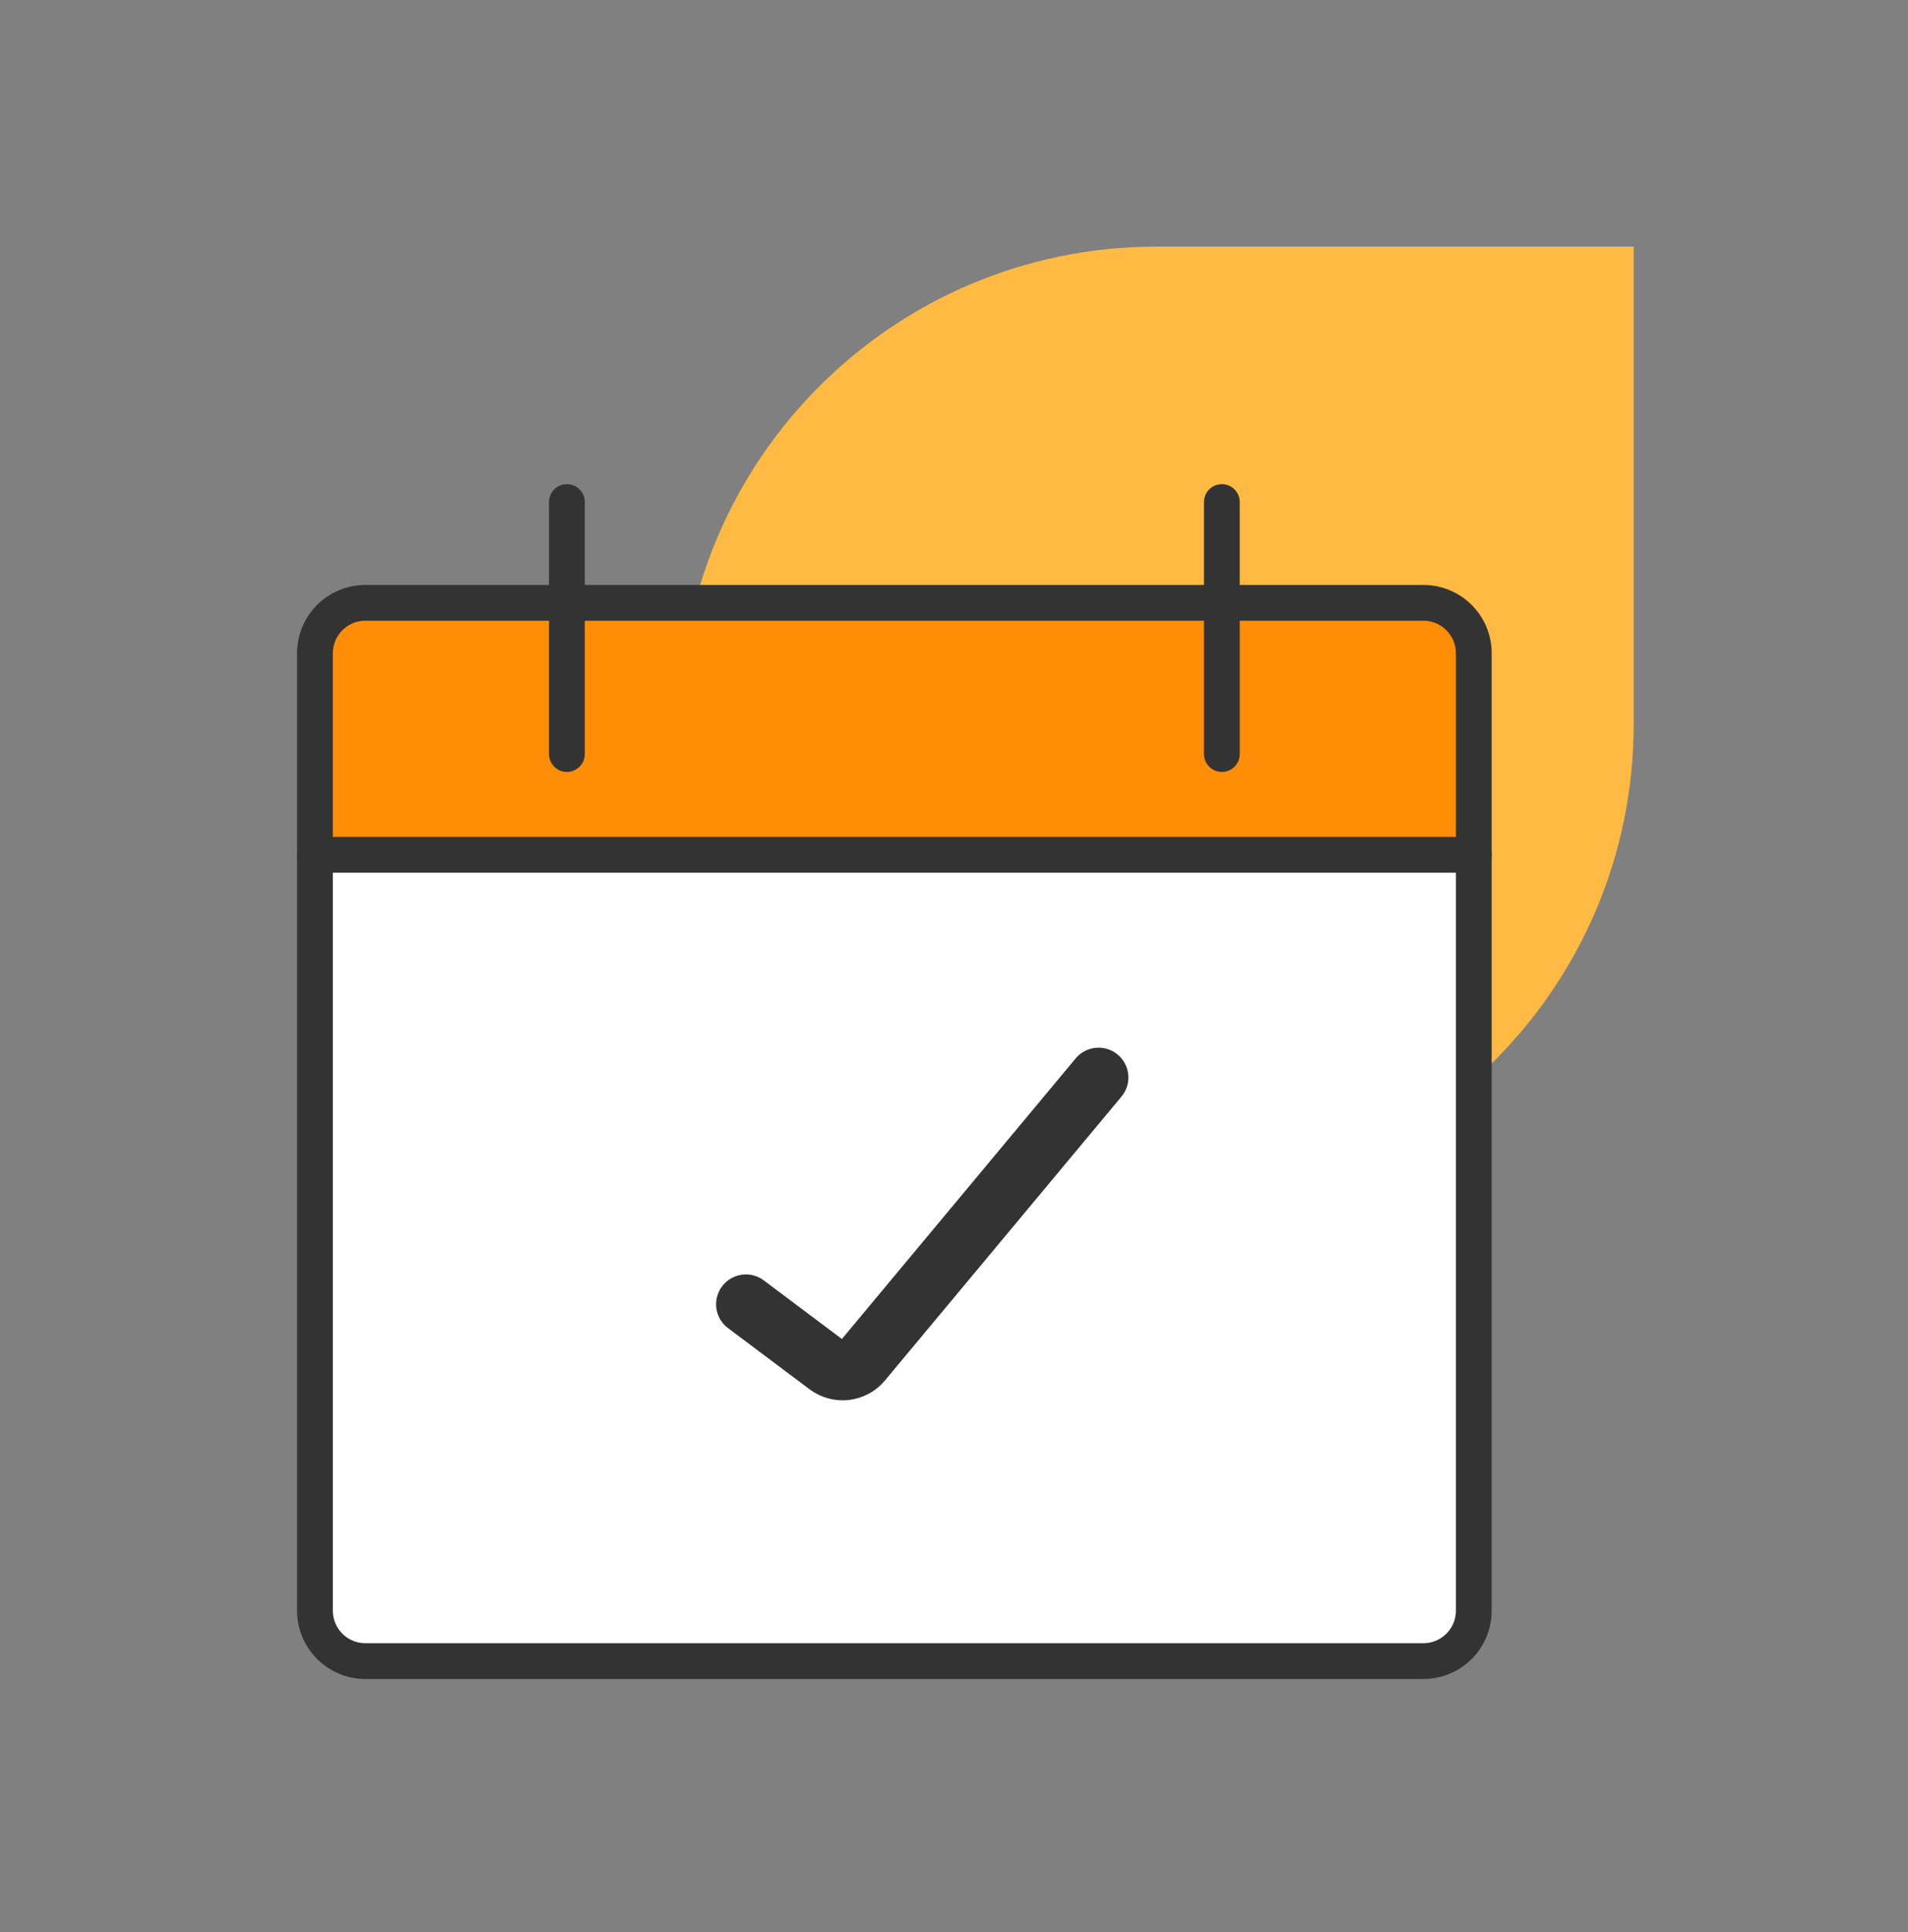
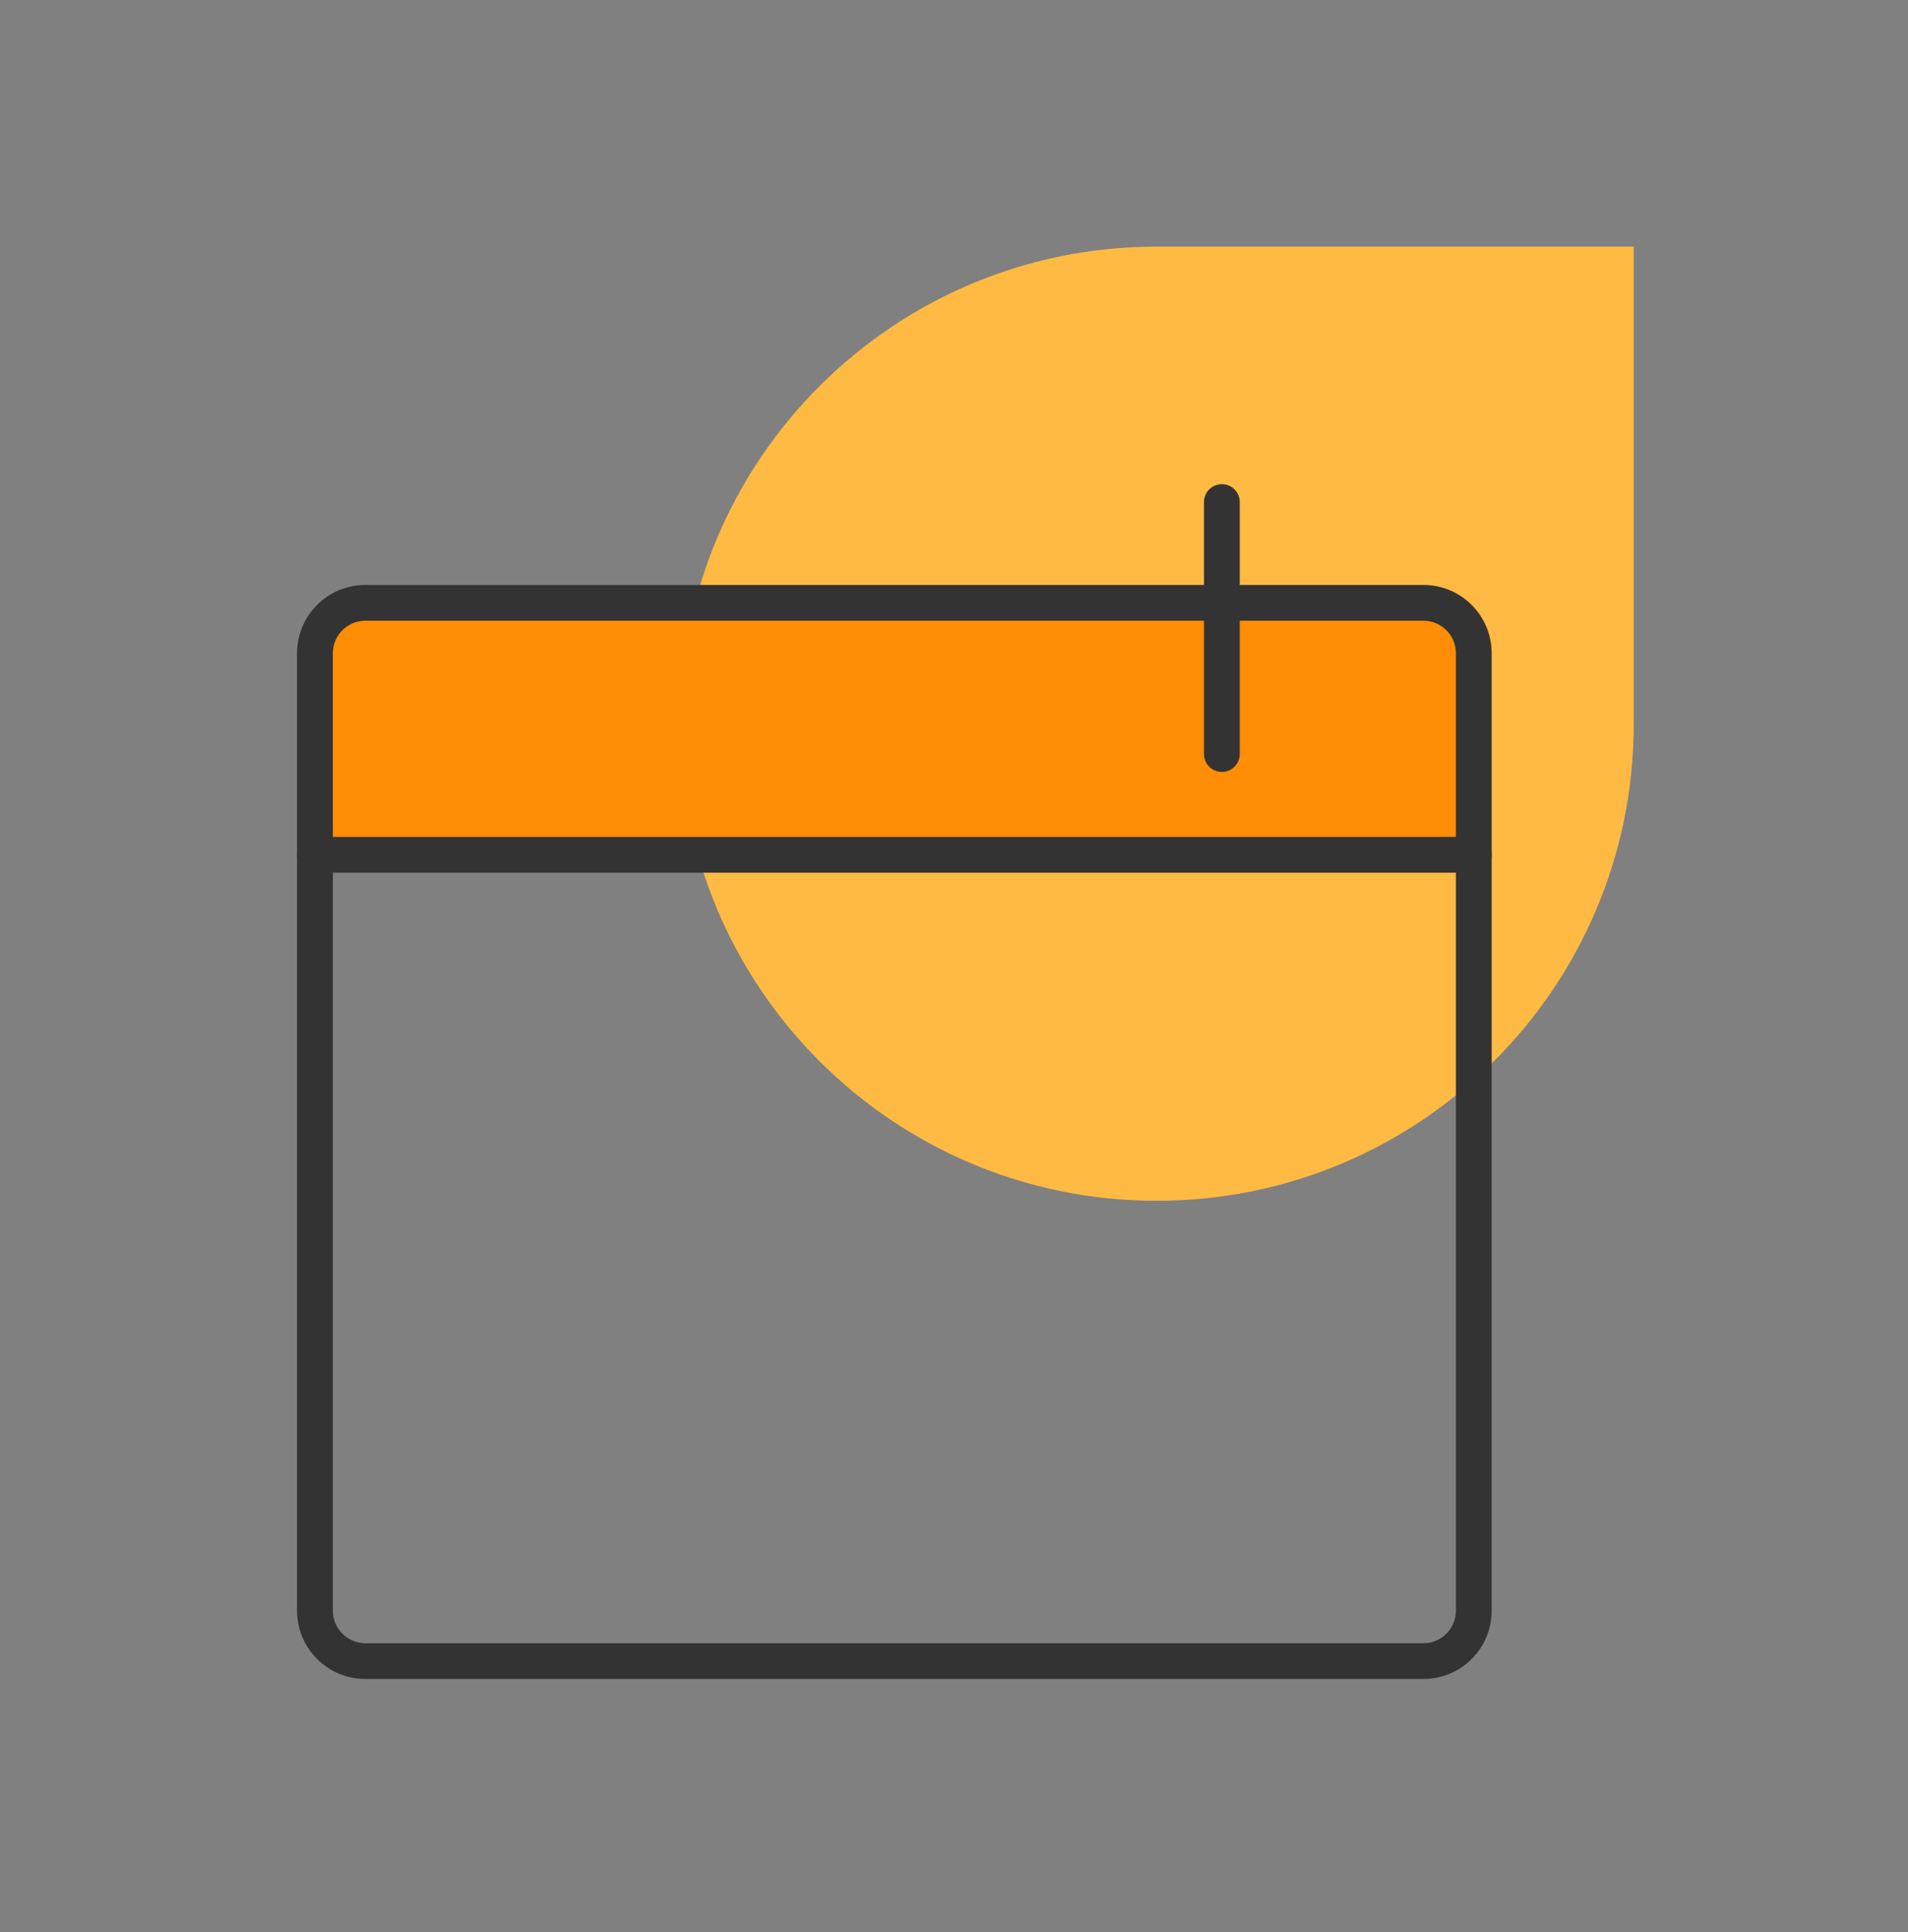
<svg xmlns="http://www.w3.org/2000/svg" width="80" height="81" viewBox="0 0 80 81" fill="none">
  <rect x="0" y="0" width="80" height="81" fill="#808080" stroke="none" />
  <path d="M68.5 30.35C68.5 41.392 59.546 50.339 48.496 50.339C37.447 50.339 28.5 41.385 28.5 30.335C28.5 19.286 37.447 10.339 48.489 10.339L68.5 10.339L68.5 30.35Z" fill="#FFBA43" />
  <path d="M13.206 35.833V27.383C13.206 26.822 13.429 26.285 13.825 25.889C14.221 25.493 14.758 25.27 15.319 25.27H59.681C60.241 25.27 60.779 25.493 61.175 25.889C61.571 26.285 61.794 26.822 61.794 27.383V35.833H13.206Z" fill="#FF8D06" />
-   <path d="M13.206 35.833H61.794V67.52C61.794 68.08 61.571 68.618 61.175 69.014C60.779 69.41 60.241 69.633 59.681 69.633H15.319C14.758 69.633 14.221 69.41 13.825 69.014C13.429 68.618 13.206 68.08 13.206 67.52V35.833Z" fill="white" />
  <path d="M59.681 25.272H15.319C14.152 25.272 13.206 26.218 13.206 27.385V67.522C13.206 68.689 14.152 69.635 15.319 69.635H59.681C60.848 69.635 61.794 68.689 61.794 67.522V27.385C61.794 26.218 60.848 25.272 59.681 25.272Z" stroke="#333333" stroke-width="1.5" stroke-linecap="round" stroke-linejoin="round" />
-   <path d="M23.769 21.047V31.61" stroke="#333333" stroke-width="1.5" stroke-linecap="round" stroke-linejoin="round" />
  <path d="M51.231 21.047V31.61" stroke="#333333" stroke-width="1.5" stroke-linecap="round" stroke-linejoin="round" />
  <path d="M13.206 35.835H61.794" stroke="#333333" stroke-width="1.5" stroke-linecap="round" stroke-linejoin="round" />
-   <path d="M31.275 54.676L34.697 57.243C34.914 57.405 35.184 57.478 35.453 57.447C35.722 57.415 35.969 57.282 36.142 57.074L46.062 45.17" stroke="#333333" stroke-width="2.5" stroke-linecap="round" stroke-linejoin="round" />
</svg>